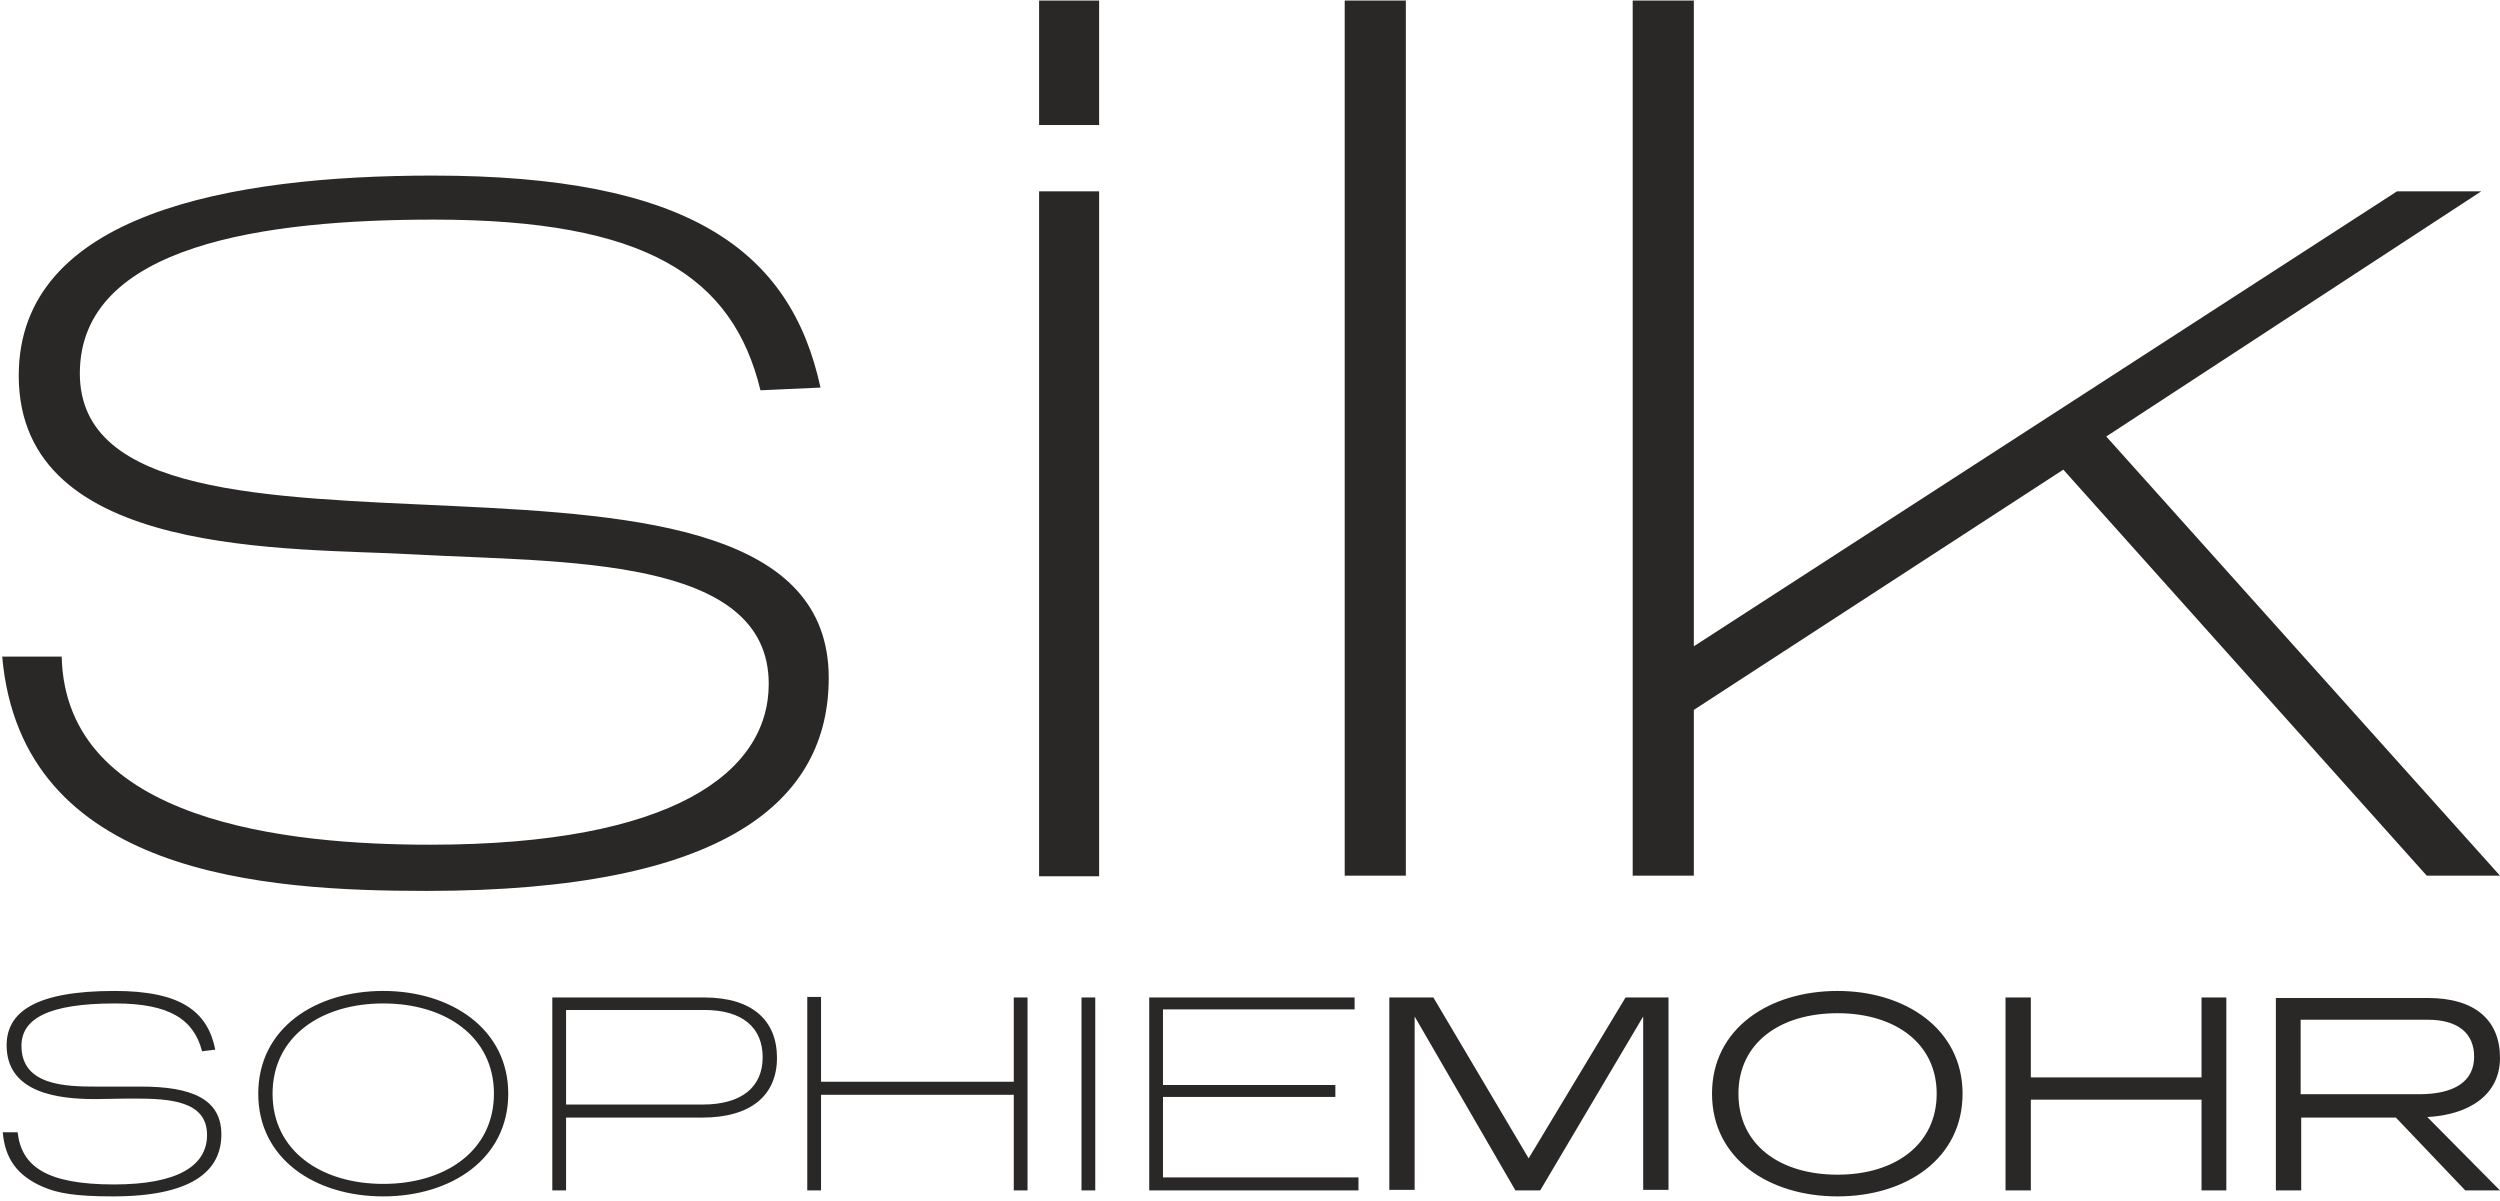
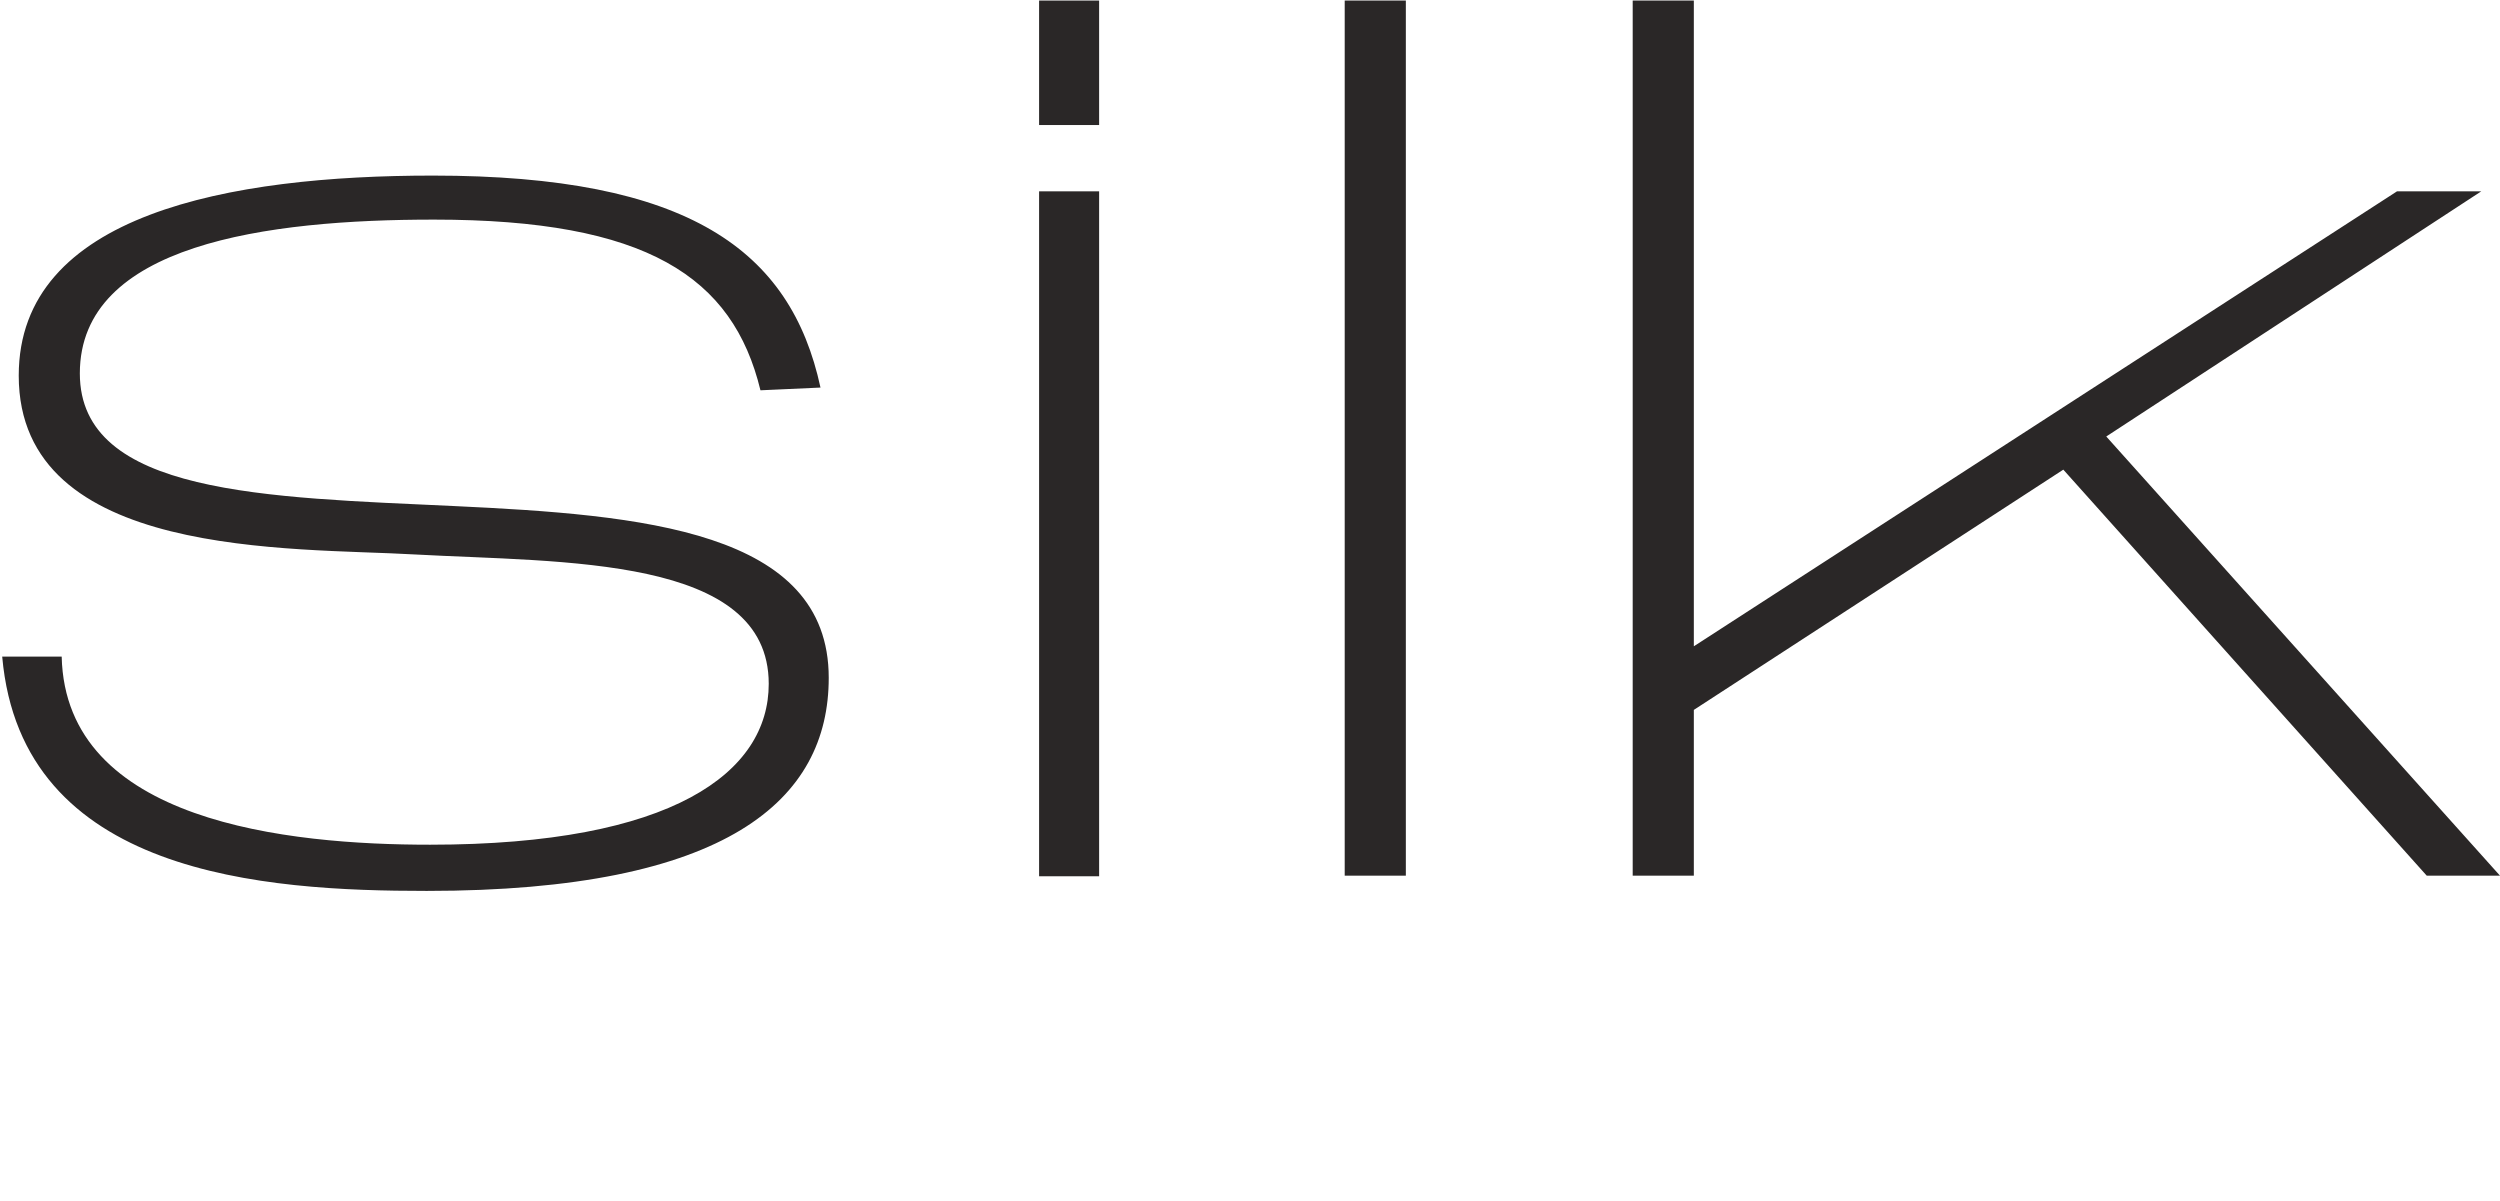
<svg xmlns="http://www.w3.org/2000/svg" width="77px" height="37px" viewBox="0 0 77 37" version="1.1">
  <title>Logo</title>
  <desc>Created with Sketch.</desc>
  <defs />
  <g id="Designs" stroke="none" stroke-width="1" fill="none" fill-rule="evenodd">
    <g id="2.-Product" transform="translate(-682, -15)" fill="#2A2727">
      <g id="Header">
        <g id="Logo" transform="translate(682, 15)">
-           <path d="M74.778,31.408 C75.711,31.408 76.203,31.827 76.203,32.547 C76.203,33.3 75.609,33.702 74.507,33.702 L70.86,33.702 L70.86,31.408 L74.778,31.408 L74.778,31.408 Z M74.761,34.405 C76.033,34.338 77,33.735 77,32.58 C77,31.442 76.254,30.738 74.778,30.738 L70.097,30.738 L70.097,36.665 L70.877,36.665 L70.877,34.422 L73.794,34.422 L75.931,36.665 L77,36.665 L74.761,34.405 Z M68.571,30.722 L67.807,30.722 L67.807,33.183 L62.55,33.183 L62.55,30.722 L61.77,30.722 L61.77,36.665 L62.55,36.665 L62.55,33.869 L67.807,33.869 L67.807,36.665 L68.571,36.665 L68.571,30.722 Z M59.65,33.685 C59.65,35.242 58.378,36.18 56.597,36.18 C54.816,36.18 53.544,35.259 53.544,33.685 C53.544,32.128 54.816,31.207 56.597,31.207 C58.361,31.207 59.65,32.128 59.65,33.685 L59.65,33.685 Z M60.447,33.685 C60.447,31.693 58.683,30.521 56.597,30.521 C54.494,30.521 52.73,31.676 52.73,33.685 C52.73,35.694 54.494,36.849 56.597,36.849 C58.7,36.849 60.447,35.694 60.447,33.685 L60.447,33.685 Z M51.373,30.722 L50.067,30.722 L47.082,35.677 L44.148,30.722 L42.791,30.722 L42.791,36.648 L43.571,36.648 L43.571,31.308 L46.675,36.665 L47.438,36.665 L50.61,31.308 L50.61,36.648 L51.39,36.648 L51.39,30.722 L51.373,30.722 Z M41.739,30.722 L35.396,30.722 L35.396,36.665 L41.841,36.665 L41.841,36.263 L35.82,36.263 L35.82,33.786 L41.129,33.786 L41.129,33.417 L35.82,33.417 L35.82,31.09 L41.722,31.09 L41.722,30.722 L41.739,30.722 Z M33.734,30.722 L33.31,30.722 L33.31,36.665 L33.734,36.665 L33.734,30.722 Z M31.648,30.722 L31.224,30.722 L31.224,33.317 L25.288,33.317 L25.288,30.705 L24.864,30.705 L24.864,36.665 L25.288,36.665 L25.288,33.719 L31.224,33.719 L31.224,36.665 L31.648,36.665 L31.648,30.722 Z M21.692,31.107 C22.88,31.107 23.49,31.659 23.49,32.563 C23.49,33.467 22.863,34.02 21.641,34.02 L17.435,34.02 L17.435,31.107 L21.692,31.107 L21.692,31.107 Z M21.624,34.422 C23.151,34.422 23.931,33.719 23.931,32.58 C23.931,31.442 23.185,30.722 21.692,30.722 L17.011,30.722 L17.011,36.665 L17.435,36.665 L17.435,34.422 L21.624,34.422 Z M15.213,33.685 C15.213,35.443 13.721,36.464 11.804,36.464 C9.888,36.464 8.395,35.443 8.395,33.685 C8.395,31.927 9.888,30.906 11.804,30.906 C13.721,30.906 15.213,31.927 15.213,33.685 L15.213,33.685 Z M15.654,33.685 C15.654,31.693 13.891,30.521 11.804,30.521 C9.701,30.521 7.954,31.676 7.954,33.685 C7.954,35.694 9.701,36.849 11.804,36.849 C13.891,36.849 15.654,35.694 15.654,33.685 L15.654,33.685 Z M6.631,32.329 C6.394,31.157 5.58,30.521 3.528,30.521 C1.085,30.521 0.204,31.174 0.204,32.195 C0.204,33.668 1.798,33.852 2.934,33.852 C3.273,33.852 3.562,33.836 4.138,33.836 C5.224,33.836 6.377,33.903 6.377,34.957 C6.377,35.895 5.495,36.481 3.511,36.481 C1.408,36.481 0.661,35.912 0.543,34.874 L0.085,34.874 C0.153,35.694 0.543,36.213 1.306,36.548 C1.764,36.749 2.307,36.849 3.477,36.849 C5.868,36.849 6.818,36.096 6.818,34.941 C6.818,33.836 5.885,33.467 4.342,33.467 L2.968,33.467 C2.018,33.467 0.661,33.434 0.661,32.212 C0.661,31.391 1.459,30.906 3.545,30.906 C5.241,30.906 5.97,31.408 6.224,32.379 L6.631,32.329 Z" id="Shape" />
          <path d="M76.423,5.893 L73.828,5.893 L52.17,19.906 L52.17,0.017 L50.287,0.017 L50.287,26.971 L52.17,26.971 L52.17,21.865 L63.55,14.465 L74.744,26.971 L77,26.971 L64.873,13.444 L76.423,5.893 Z M43.3,0.017 L41.417,0.017 L41.417,26.971 L43.3,26.971 L43.3,0.017 Z M33.853,5.893 L32.004,5.893 L32.004,26.988 L33.853,26.988 L33.853,5.893 Z M25.271,11.937 C24.355,7.701 21.2,5.408 13.331,5.408 C7.089,5.408 0.577,6.58 0.577,11.569 C0.577,17.228 9.006,16.859 12.771,17.077 C17.35,17.328 23.677,17.11 23.677,21.062 C23.677,23.79 20.726,26.017 13.246,26.017 C8.887,26.017 2.018,25.331 1.9,20.224 L0.068,20.224 C0.661,26.971 8.158,27.44 13.144,27.44 C22.422,27.44 25.525,24.628 25.525,20.877 C25.525,11.786 2.459,18.986 2.459,11.502 C2.459,7.517 8.226,6.764 13.365,6.764 C19.911,6.764 22.574,8.522 23.422,12.021 L25.271,11.937 Z" id="Shape" />
          <rect id="Rectangle-path" x="32.004" y="0.017" width="1.849" height="3.834" />
        </g>
      </g>
    </g>
  </g>
</svg>